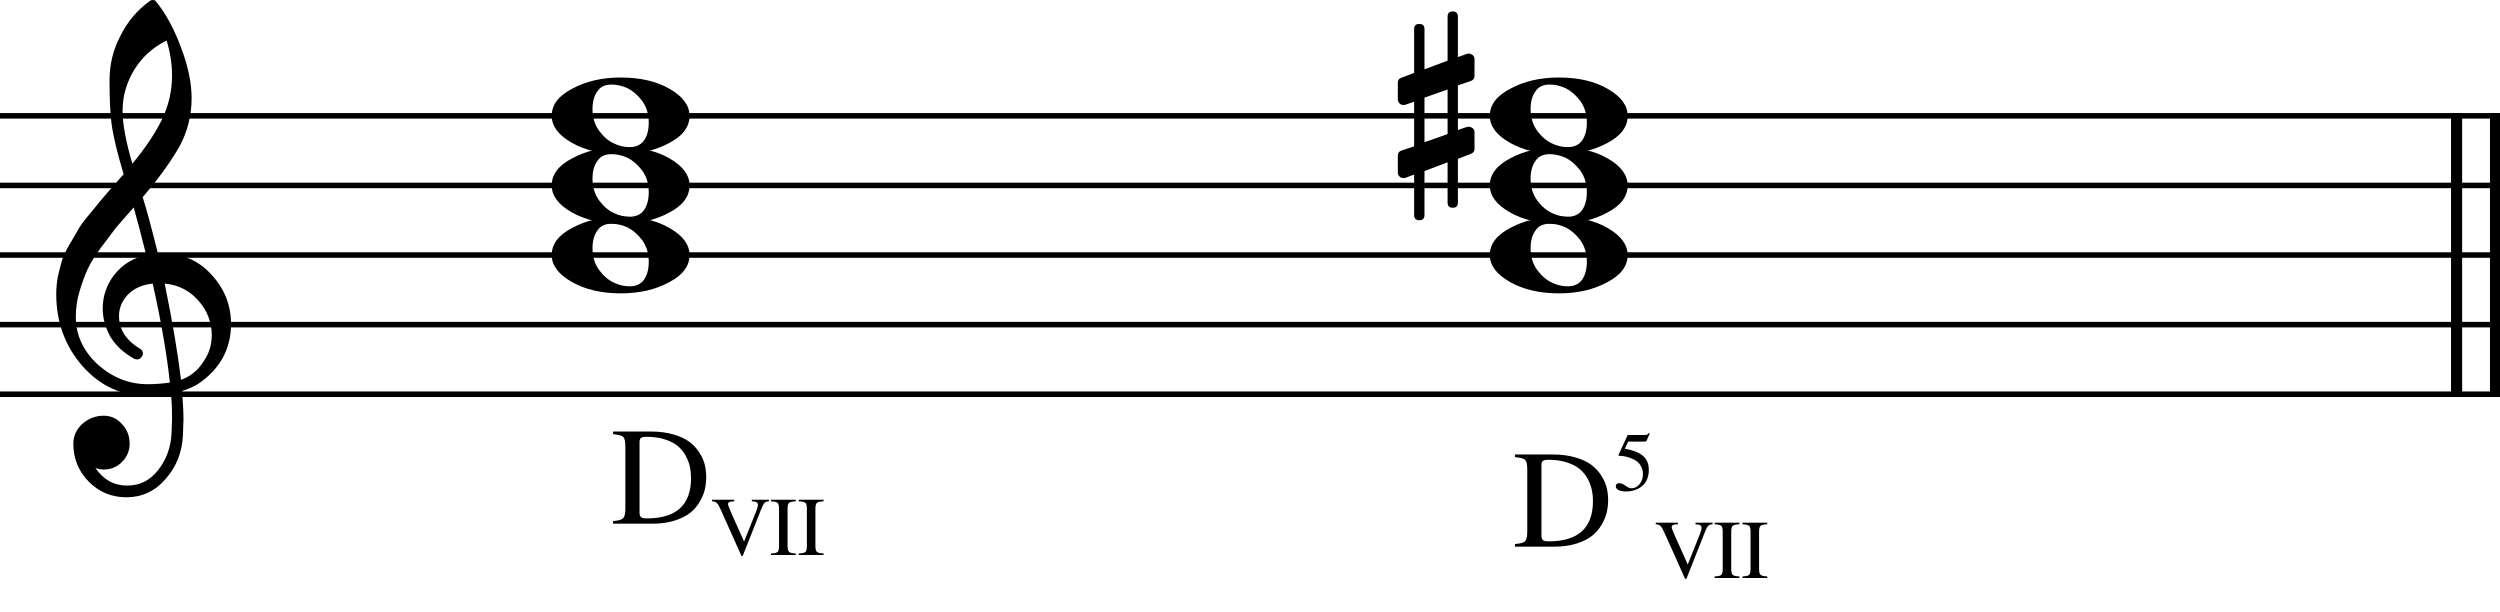
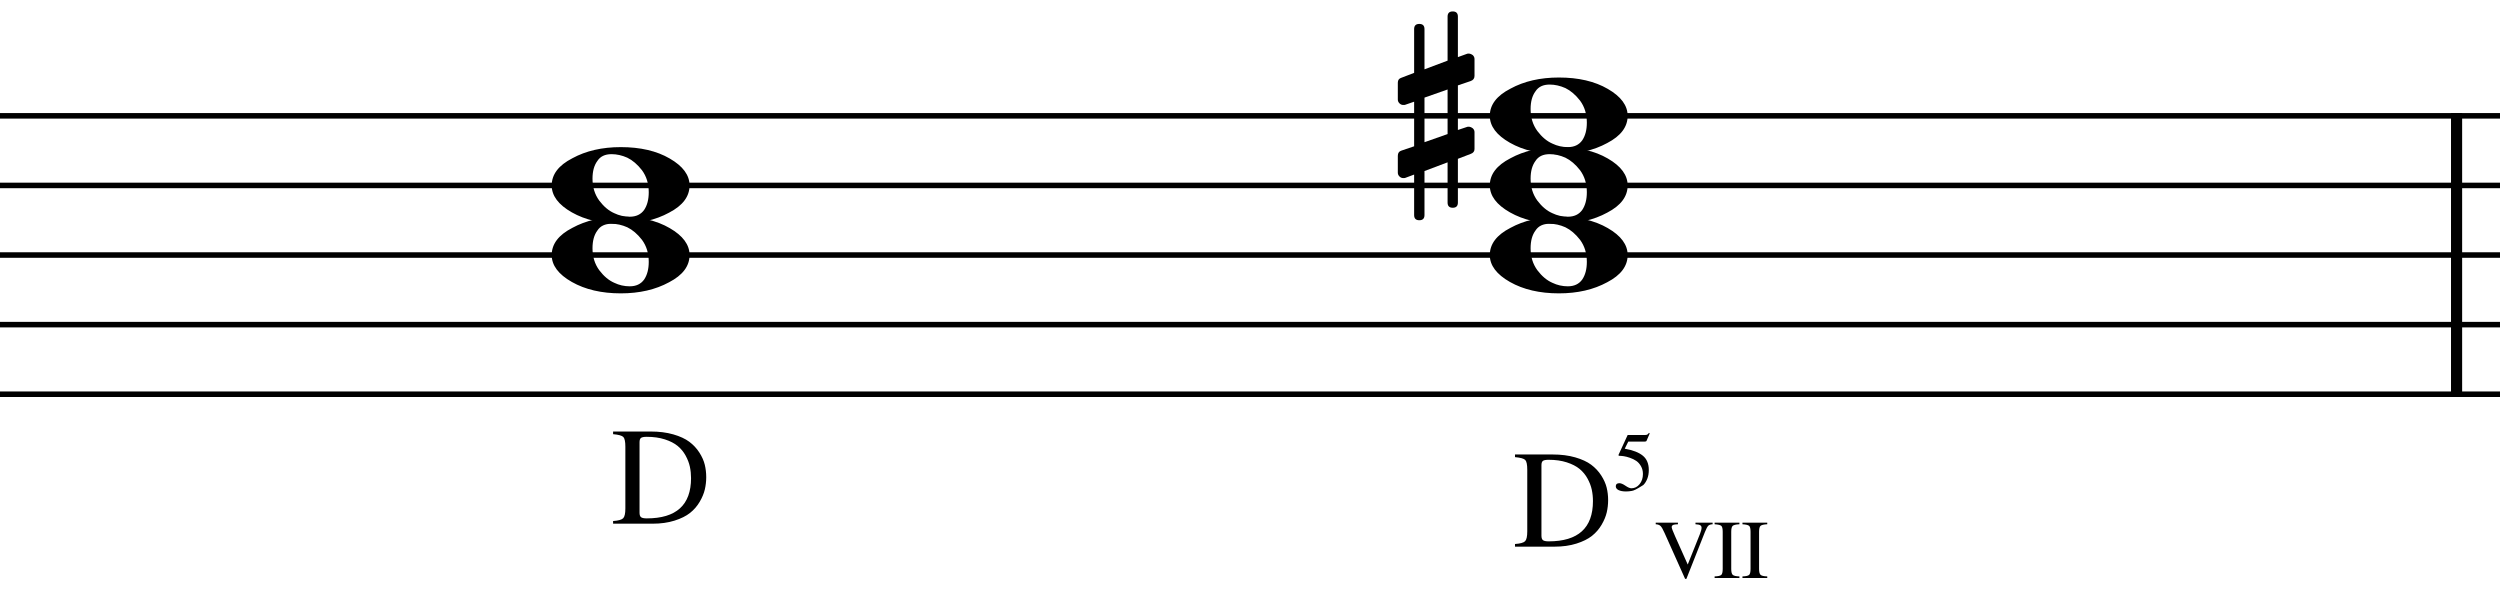
<svg xmlns="http://www.w3.org/2000/svg" width="100%" height="100%" viewBox="0 0 898 220" version="1.2" baseProfile="tiny">
  <title>DVII_4</title>
  <desc>Generated by MuseScore 3.0.2</desc>
  <polyline class="" fill="none" stroke="#000000" stroke-width="4.00" stroke-linejoin="bevel" points="882.401,40.609 882.401,142.609" />
-   <polyline class="" fill="none" stroke="#000000" stroke-width="4.00" stroke-linejoin="bevel" points="896.401,40.609 896.401,142.609" />
  <polyline class="" fill="none" stroke="#000000" stroke-width="2.00" stroke-linejoin="bevel" points="-5.68434e-14,41.609 898.401,41.609" />
  <polyline class="" fill="none" stroke="#000000" stroke-width="2.00" stroke-linejoin="bevel" points="-5.68434e-14,66.609 898.401,66.609" />
  <polyline class="" fill="none" stroke="#000000" stroke-width="2.00" stroke-linejoin="bevel" points="-5.68434e-14,91.609 898.401,91.609" />
  <polyline class="" fill="none" stroke="#000000" stroke-width="2.00" stroke-linejoin="bevel" points="-5.68434e-14,116.609 898.401,116.609" />
  <polyline class="" fill="none" stroke="#000000" stroke-width="2.00" stroke-linejoin="bevel" points="-5.68434e-14,141.609 898.401,141.609" />
  <path class="" d="M523.675,72.766 C523.675,74.005 523.058,74.625 521.823,74.625 C520.589,74.625 519.972,74.005 519.972,72.766 L519.972,58.312 L511.675,61.438 L511.675,77.25 C511.675,78.49 511.055,79.109 509.816,79.109 C508.576,79.109 507.956,78.49 507.956,77.25 L507.956,62.703 L504.831,63.875 C504.769,63.938 504.508,63.969 504.05,63.969 C503.529,63.969 503.073,63.773 502.683,63.383 C502.292,62.992 502.097,62.536 502.097,62.016 L502.097,55.969 C502.097,54.99 502.519,54.37 503.362,54.109 L507.956,52.547 L507.956,36.531 L504.831,37.609 C504.769,37.672 504.508,37.703 504.05,37.703 C503.529,37.703 503.073,37.508 502.683,37.117 C502.292,36.727 502.097,36.271 502.097,35.75 L502.097,29.688 C502.097,28.781 502.519,28.198 503.362,27.938 L507.956,26.172 L507.956,10.453 C507.956,9.214 508.576,8.594 509.816,8.594 C511.055,8.594 511.675,9.214 511.675,10.453 L511.675,24.906 L519.972,21.781 L519.972,5.969 C519.972,4.729 520.589,4.109 521.823,4.109 C523.058,4.109 523.675,4.729 523.675,5.969 L523.675,20.516 L526.909,19.344 C526.972,19.281 527.196,19.25 527.581,19.25 C528.04,19.25 528.529,19.443 529.05,19.828 C529.446,20.224 529.644,20.682 529.644,21.203 L529.644,27.25 C529.644,28.167 529.185,28.787 528.269,29.109 L523.675,30.672 L523.675,46.688 L526.909,45.609 C526.972,45.547 527.196,45.516 527.581,45.516 C528.04,45.516 528.529,45.714 529.05,46.109 C529.446,46.495 529.644,46.948 529.644,47.469 L529.644,53.531 C529.644,54.375 529.185,54.958 528.269,55.281 L523.675,57.047 L523.675,72.766 M519.972,32.141 L511.675,35.062 L511.675,51.078 L519.972,48.156 L519.972,32.141 " />
  <path class="" d="M556.62,30.375 C554.277,30.375 552.584,31.188 551.542,32.812 C550.375,34.375 549.792,36.495 549.792,39.172 C549.792,42.234 550.605,44.87 552.23,47.078 C553.855,49.224 555.646,50.724 557.605,51.578 C559.355,52.422 561.209,52.844 563.167,52.844 C565.448,52.844 567.172,52.031 568.339,50.406 C569.443,48.771 569.995,46.651 569.995,44.047 C569.995,40.984 569.183,38.349 567.558,36.141 C565.933,34.057 564.178,32.557 562.292,31.641 C560.396,30.797 558.506,30.375 556.62,30.375 M559.948,27.844 C566.98,27.844 572.839,29.208 577.527,31.938 C582.277,34.677 584.652,37.901 584.652,41.609 C584.652,45.578 582.209,48.833 577.323,51.375 C572.438,54.042 566.646,55.375 559.948,55.375 C553.042,55.375 547.183,54.01 542.37,51.281 C537.547,48.542 535.136,45.318 535.136,41.609 C535.136,37.641 537.61,34.385 542.558,31.844 C547.443,29.177 553.24,27.844 559.948,27.844" />
  <path class="" d="M556.62,55.375 C554.277,55.375 552.584,56.188 551.542,57.812 C550.375,59.375 549.792,61.495 549.792,64.172 C549.792,67.234 550.605,69.87 552.23,72.078 C553.855,74.224 555.646,75.724 557.605,76.578 C559.355,77.422 561.209,77.844 563.167,77.844 C565.448,77.844 567.172,77.031 568.339,75.406 C569.443,73.771 569.995,71.651 569.995,69.047 C569.995,65.984 569.183,63.349 567.558,61.141 C565.933,59.057 564.178,57.557 562.292,56.641 C560.396,55.797 558.506,55.375 556.62,55.375 M559.948,52.844 C566.98,52.844 572.839,54.208 577.527,56.938 C582.277,59.677 584.652,62.901 584.652,66.609 C584.652,70.578 582.209,73.833 577.323,76.375 C572.438,79.042 566.646,80.375 559.948,80.375 C553.042,80.375 547.183,79.01 542.37,76.281 C537.547,73.542 535.136,70.318 535.136,66.609 C535.136,62.641 537.61,59.386 542.558,56.844 C547.443,54.177 553.24,52.844 559.948,52.844" />
  <path class="" d="M556.62,80.375 C554.277,80.375 552.584,81.188 551.542,82.813 C550.375,84.375 549.792,86.495 549.792,89.172 C549.792,92.234 550.605,94.87 552.23,97.078 C553.855,99.224 555.646,100.724 557.605,101.578 C559.355,102.422 561.209,102.844 563.167,102.844 C565.448,102.844 567.172,102.031 568.339,100.406 C569.443,98.771 569.995,96.651 569.995,94.047 C569.995,90.984 569.183,88.349 567.558,86.141 C565.933,84.057 564.178,82.557 562.292,81.641 C560.396,80.797 558.506,80.375 556.62,80.375 M559.948,77.844 C566.98,77.844 572.839,79.208 577.527,81.938 C582.277,84.677 584.652,87.901 584.652,91.609 C584.652,95.578 582.209,98.833 577.323,101.375 C572.438,104.042 566.646,105.375 559.948,105.375 C553.042,105.375 547.183,104.01 542.37,101.281 C537.547,98.542 535.136,95.318 535.136,91.609 C535.136,87.641 537.61,84.385 542.558,81.844 C547.443,79.177 553.24,77.844 559.948,77.844" />
-   <path class="" d="M219.656,30.375 C217.313,30.375 215.62,31.188 214.578,32.812 C213.412,34.375 212.828,36.495 212.828,39.172 C212.828,42.234 213.641,44.87 215.266,47.078 C216.891,49.224 218.682,50.724 220.641,51.578 C222.391,52.422 224.245,52.844 226.203,52.844 C228.484,52.844 230.208,52.031 231.375,50.406 C232.479,48.771 233.031,46.651 233.031,44.047 C233.031,40.984 232.219,38.349 230.594,36.141 C228.969,34.057 227.214,32.557 225.328,31.641 C223.432,30.797 221.542,30.375 219.656,30.375 M222.984,27.844 C230.016,27.844 235.875,29.208 240.563,31.938 C245.313,34.677 247.688,37.901 247.688,41.609 C247.688,45.578 245.245,48.833 240.359,51.375 C235.474,54.042 229.682,55.375 222.984,55.375 C216.078,55.375 210.219,54.01 205.406,51.281 C200.583,48.542 198.172,45.318 198.172,41.609 C198.172,37.641 200.646,34.385 205.594,31.844 C210.479,29.177 216.276,27.844 222.984,27.844" />
  <path class="" d="M219.656,55.375 C217.313,55.375 215.62,56.188 214.578,57.812 C213.412,59.375 212.828,61.495 212.828,64.172 C212.828,67.234 213.641,69.87 215.266,72.078 C216.891,74.224 218.682,75.724 220.641,76.578 C222.391,77.422 224.245,77.844 226.203,77.844 C228.484,77.844 230.208,77.031 231.375,75.406 C232.479,73.771 233.031,71.651 233.031,69.047 C233.031,65.984 232.219,63.349 230.594,61.141 C228.969,59.057 227.214,57.557 225.328,56.641 C223.432,55.797 221.542,55.375 219.656,55.375 M222.984,52.844 C230.016,52.844 235.875,54.208 240.563,56.938 C245.313,59.677 247.688,62.901 247.688,66.609 C247.688,70.578 245.245,73.833 240.359,76.375 C235.474,79.042 229.682,80.375 222.984,80.375 C216.078,80.375 210.219,79.01 205.406,76.281 C200.583,73.542 198.172,70.318 198.172,66.609 C198.172,62.641 200.646,59.386 205.594,56.844 C210.479,54.177 216.276,52.844 222.984,52.844" />
  <path class="" d="M219.656,80.375 C217.313,80.375 215.62,81.188 214.578,82.813 C213.412,84.375 212.828,86.495 212.828,89.172 C212.828,92.234 213.641,94.87 215.266,97.078 C216.891,99.224 218.682,100.724 220.641,101.578 C222.391,102.422 224.245,102.844 226.203,102.844 C228.484,102.844 230.208,102.031 231.375,100.406 C232.479,98.771 233.031,96.651 233.031,94.047 C233.031,90.984 232.219,88.349 230.594,86.141 C228.969,84.057 227.214,82.557 225.328,81.641 C223.432,80.797 221.542,80.375 219.656,80.375 M222.984,77.844 C230.016,77.844 235.875,79.208 240.563,81.938 C245.313,84.677 247.688,87.901 247.688,91.609 C247.688,95.578 245.245,98.833 240.359,101.375 C235.474,104.042 229.682,105.375 222.984,105.375 C216.078,105.375 210.219,104.01 205.406,101.281 C200.583,98.542 198.172,95.318 198.172,91.609 C198.172,87.641 200.646,84.385 205.594,81.844 C210.479,79.177 216.276,77.844 222.984,77.844" />
-   <path class="" d="M56.719,91.016 C56.719,91.016 56.917,91.016 57.312,91.016 C57.573,90.953 57.797,90.922 57.984,90.922 C65.276,90.922 71.266,93.495 75.953,98.641 C80.641,103.714 82.984,109.635 82.984,116.406 C82.984,124.813 79.505,131.651 72.547,136.922 C70.724,138.359 68.344,139.531 65.406,140.438 C65.74,144.667 65.906,148.083 65.906,150.688 C65.906,151.208 65.839,153.099 65.703,156.359 C65.443,162.412 63.359,167.651 59.453,172.078 C55.682,176.443 50.995,178.625 45.391,178.625 C40.12,178.625 35.63,176.771 31.922,173.063 C28.203,169.281 26.344,164.724 26.344,159.391 C26.344,156.589 27.422,154.208 29.578,152.25 C31.787,150.302 34.354,149.328 37.281,149.328 C39.885,149.328 42.068,150.339 43.828,152.359 C45.651,154.245 46.562,156.589 46.562,159.391 C46.562,161.922 45.651,164.099 43.828,165.922 C42.005,167.745 39.823,168.656 37.281,168.656 C36.24,168.656 35.234,168.464 34.266,168.078 C37.13,172.307 40.938,174.422 45.688,174.422 C50.177,174.422 53.854,172.599 56.719,168.953 C59.719,165.182 61.349,160.787 61.609,155.766 C61.734,152.641 61.797,150.854 61.797,150.406 C61.797,146.76 61.667,143.766 61.406,141.422 C58.156,141.943 55.26,142.203 52.719,142.203 C43.667,142.203 35.953,138.62 29.578,131.453 C23.328,124.224 20.203,115.63 20.203,105.672 C20.203,103.589 20.396,101.474 20.781,99.328 C21.177,97.568 21.667,95.646 22.25,93.563 C22.573,92.385 23.453,90.495 24.891,87.891 C25.412,87.109 25.997,86.133 26.648,84.961 C27.299,83.789 27.755,83.01 28.016,82.625 C28.662,81.323 29.927,79.563 31.812,77.344 C32.333,76.76 32.872,76.112 33.43,75.398 C33.987,74.685 34.461,74.099 34.852,73.641 C35.242,73.182 35.534,72.823 35.727,72.563 C35.919,72.302 37.385,70.578 40.125,67.391 C40.771,66.734 41.404,66.034 42.023,65.289 C42.643,64.544 43.148,63.958 43.539,63.531 C43.93,63.104 44.224,62.797 44.422,62.609 C42.078,54.859 40.609,48.672 40.016,44.047 C39.568,40.339 39.344,35.261 39.344,28.813 C39.344,23.146 40.646,17.839 43.25,12.891 C45.781,7.755 49.328,3.557 53.891,0.297 C54.151,0.099 54.474,7.34547e-05 54.859,7.34547e-05 C55.318,7.34547e-05 55.646,0.099 55.844,0.297 C59.354,4.526 62.38,10.026 64.922,16.797 C67.526,23.568 68.828,29.724 68.828,35.266 C68.828,41.516 67.333,47.375 64.344,52.844 C60.958,58.636 56.594,64.625 51.25,70.813 C52.615,75.104 54.438,81.839 56.719,91.016 M65.016,136.438 C68.401,135.198 71.042,133.083 72.938,130.094 C75.021,127.229 76.062,124.005 76.062,120.422 C76.062,115.797 74.5,111.693 71.375,108.109 C68.177,104.401 64.104,102.318 59.156,101.859 C61.958,115.599 63.911,127.125 65.016,136.438 M27.234,113.875 C27.234,120.323 29.839,125.99 35.047,130.875 C40.38,135.625 46.37,138 53.016,138 C55.745,138 58.411,137.802 61.016,137.406 C59.974,127.51 57.922,115.662 54.859,101.859 C51.151,102.255 48.193,103.557 45.984,105.766 C43.828,108.047 42.75,110.62 42.75,113.484 C42.75,118.432 45.391,122.438 50.672,125.5 C51.12,125.958 51.344,126.448 51.344,126.969 C51.344,127.49 51.12,127.974 50.672,128.422 C50.276,128.88 49.786,129.109 49.203,129.109 C49.141,129.109 48.849,129.047 48.328,128.922 C44.609,126.901 41.745,124.297 39.734,121.109 C37.839,117.714 36.891,114.292 36.891,110.844 C36.891,106.354 38.292,102.287 41.094,98.641 C44.021,94.995 47.828,92.651 52.516,91.609 C50.693,84.318 49.198,78.62 48.031,74.516 C46.99,75.693 45.737,77.109 44.273,78.766 C42.81,80.422 41.948,81.417 41.688,81.75 C39.344,84.802 37.552,87.177 36.312,88.875 C34.094,91.938 32.464,94.573 31.422,96.781 C30.318,99.26 29.344,101.964 28.5,104.891 C27.656,107.693 27.234,110.688 27.234,113.875 M59.844,14.563 C54.958,16.969 51.12,20.417 48.328,24.906 C45.464,29.531 44.031,34.511 44.031,39.844 C44.031,44.531 45.203,50.849 47.547,58.797 C52.234,53.13 55.75,47.891 58.094,43.078 C60.562,37.995 61.797,32.688 61.797,27.156 C61.797,22.99 61.146,18.792 59.844,14.563" />
  <path class="" d="M577.64,179.656 C577.64,181.156 577.473,182.622 577.14,184.055 C576.806,185.487 576.189,186.971 575.288,188.508 C574.387,190.044 573.236,191.37 571.835,192.484 C570.434,193.599 568.575,194.524 566.257,195.258 C563.939,195.992 561.317,196.359 558.39,196.359 L544.187,196.359 L544.187,195.406 C546.083,195.271 547.291,194.935 547.812,194.399 C548.333,193.862 548.593,192.698 548.593,190.906 L548.593,168.719 C548.593,166.886 548.351,165.719 547.866,165.219 C547.382,164.719 546.155,164.38 544.187,164.203 L544.187,163.25 L557.687,163.25 C560.718,163.25 563.426,163.594 565.812,164.281 C568.197,164.969 570.114,165.854 571.562,166.938 C573.01,168.021 574.21,169.305 575.163,170.789 C576.116,172.274 576.767,173.732 577.116,175.164 C577.465,176.596 577.64,178.094 577.64,179.656 M572.187,180 C572.187,178.573 572.046,177.203 571.765,175.891 C571.484,174.578 570.976,173.25 570.241,171.906 C569.507,170.563 568.556,169.409 567.39,168.445 C566.223,167.482 564.689,166.693 562.788,166.078 C560.887,165.464 558.718,165.156 556.28,165.156 C555.249,165.156 554.559,165.289 554.21,165.555 C553.861,165.82 553.687,166.333 553.687,167.094 L553.687,192.422 C553.687,193.214 553.869,193.75 554.234,194.031 C554.598,194.313 555.28,194.453 556.28,194.453 C566.885,194.453 572.187,189.636 572.187,180" />
-   <path class="" d="M590.14,170.266 C590.14,169.214 589.905,168.276 589.437,167.453 C588.968,166.63 588.4,165.995 587.734,165.547 C587.067,165.099 586.317,164.732 585.484,164.445 C584.65,164.159 583.929,163.969 583.319,163.875 C582.71,163.781 582.176,163.734 581.718,163.734 C581.478,163.734 581.359,163.656 581.359,163.5 C581.359,163.438 581.369,163.386 581.39,163.344 L584.655,156.25 L590.921,156.25 C591.244,156.25 591.502,156.201 591.694,156.102 C591.887,156.003 592.093,155.792 592.312,155.469 L592.577,155.688 L591.437,158.344 C591.353,158.531 591.124,158.625 590.749,158.625 L584.874,158.625 L583.609,161.172 C586.525,161.682 588.694,162.524 590.116,163.695 C591.538,164.867 592.249,166.578 592.249,168.828 C592.249,170.016 592.064,171.07 591.694,171.992 C591.325,172.914 590.853,173.656 590.28,174.219 C589.708,174.781 589.046,175.242 588.296,175.602 C587.546,175.961 586.827,176.206 586.14,176.336 C585.452,176.466 584.76,176.531 584.062,176.531 C582.937,176.531 582.043,176.367 581.382,176.039 C580.721,175.711 580.39,175.255 580.39,174.672 C580.39,173.932 580.822,173.563 581.687,173.563 C582.249,173.563 582.976,173.867 583.866,174.477 C584.757,175.086 585.463,175.391 585.984,175.391 C587.161,175.391 588.148,174.896 588.944,173.906 C589.741,172.917 590.14,171.703 590.14,170.266" />
+   <path class="" d="M590.14,170.266 C590.14,169.214 589.905,168.276 589.437,167.453 C588.968,166.63 588.4,165.995 587.734,165.547 C587.067,165.099 586.317,164.732 585.484,164.445 C584.65,164.159 583.929,163.969 583.319,163.875 C582.71,163.781 582.176,163.734 581.718,163.734 C581.478,163.734 581.359,163.656 581.359,163.5 C581.359,163.438 581.369,163.386 581.39,163.344 L584.655,156.25 L590.921,156.25 C591.244,156.25 591.502,156.201 591.694,156.102 C591.887,156.003 592.093,155.792 592.312,155.469 L592.577,155.688 L591.437,158.344 C591.353,158.531 591.124,158.625 590.749,158.625 L584.874,158.625 L583.609,161.172 C586.525,161.682 588.694,162.524 590.116,163.695 C591.538,164.867 592.249,166.578 592.249,168.828 C592.249,170.016 592.064,171.07 591.694,171.992 C591.325,172.914 590.853,173.656 590.28,174.219 C587.546,175.961 586.827,176.206 586.14,176.336 C585.452,176.466 584.76,176.531 584.062,176.531 C582.937,176.531 582.043,176.367 581.382,176.039 C580.721,175.711 580.39,175.255 580.39,174.672 C580.39,173.932 580.822,173.563 581.687,173.563 C582.249,173.563 582.976,173.867 583.866,174.477 C584.757,175.086 585.463,175.391 585.984,175.391 C587.161,175.391 588.148,174.896 588.944,173.906 C589.741,172.917 590.14,171.703 590.14,170.266" />
  <path class="" d="M615.171,187.75 L615.171,188.313 C614.431,188.354 613.905,188.537 613.593,188.859 C613.28,189.182 612.885,189.932 612.405,191.109 L605.749,207.938 L605.296,207.938 L597.921,191.469 C597.338,190.146 596.851,189.3 596.46,188.93 C596.069,188.56 595.494,188.354 594.734,188.313 L594.734,187.75 L602.718,187.75 L602.718,188.313 C602.155,188.354 601.864,188.375 601.843,188.375 C600.926,188.438 600.468,188.75 600.468,189.313 C600.468,189.708 600.879,190.818 601.702,192.641 L606.234,202.781 L610.64,191.766 C611.015,190.807 611.202,190.078 611.202,189.578 C611.202,189.162 611.043,188.857 610.726,188.664 C610.408,188.471 609.838,188.354 609.015,188.313 L609.015,187.75 L615.171,187.75 M618.796,204.344 L618.796,191.016 C618.796,189.922 618.632,189.219 618.304,188.906 C617.976,188.594 617.171,188.396 615.89,188.313 L615.89,187.75 L624.796,187.75 L624.796,188.313 C623.536,188.375 622.731,188.568 622.382,188.891 C622.033,189.214 621.859,189.922 621.859,191.016 L621.859,204.344 C621.859,205.438 622.038,206.151 622.398,206.484 C622.757,206.818 623.556,207.005 624.796,207.047 L624.796,207.609 L615.89,207.609 L615.89,207.047 C617.15,207.005 617.95,206.823 618.288,206.5 C618.627,206.177 618.796,205.458 618.796,204.344 M628.796,204.344 L628.796,191.016 C628.796,189.922 628.632,189.219 628.304,188.906 C627.976,188.594 627.171,188.396 625.89,188.313 L625.89,187.75 L634.796,187.75 L634.796,188.313 C633.536,188.375 632.731,188.568 632.382,188.891 C632.033,189.214 631.859,189.922 631.859,191.016 L631.859,204.344 C631.859,205.438 632.038,206.151 632.398,206.484 C632.757,206.818 633.556,207.005 634.796,207.047 L634.796,207.609 L625.89,207.609 L625.89,207.047 C627.15,207.005 627.95,206.823 628.288,206.5 C628.627,206.177 628.796,205.458 628.796,204.344" />
  <path class="" d="M253.676,171.406 C253.676,172.906 253.509,174.372 253.176,175.805 C252.843,177.237 252.225,178.721 251.324,180.258 C250.423,181.794 249.272,183.12 247.871,184.234 C246.47,185.349 244.611,186.274 242.293,187.008 C239.975,187.742 237.353,188.109 234.426,188.109 L220.223,188.109 L220.223,187.156 C222.119,187.021 223.327,186.685 223.848,186.149 C224.369,185.612 224.629,184.448 224.629,182.656 L224.629,160.469 C224.629,158.636 224.387,157.469 223.902,156.969 C223.418,156.469 222.192,156.13 220.223,155.953 L220.223,155 L233.723,155 C236.754,155 239.462,155.344 241.848,156.031 C244.233,156.719 246.15,157.604 247.598,158.688 C249.046,159.771 250.246,161.055 251.199,162.539 C252.152,164.024 252.804,165.482 253.152,166.914 C253.501,168.346 253.676,169.844 253.676,171.406 M248.223,171.75 C248.223,170.323 248.082,168.953 247.801,167.641 C247.52,166.328 247.012,165 246.277,163.656 C245.543,162.313 244.593,161.159 243.426,160.195 C242.259,159.232 240.725,158.443 238.824,157.828 C236.923,157.214 234.754,156.906 232.317,156.906 C231.285,156.906 230.595,157.039 230.246,157.305 C229.897,157.57 229.723,158.083 229.723,158.844 L229.723,184.172 C229.723,184.964 229.905,185.5 230.27,185.781 C230.634,186.063 231.317,186.203 232.317,186.203 C242.921,186.203 248.223,181.386 248.223,171.75" />
-   <path class="" d="M276.207,179.5 L276.207,180.063 C275.468,180.104 274.942,180.287 274.629,180.609 C274.317,180.932 273.921,181.682 273.442,182.859 L266.785,199.688 L266.332,199.688 L258.957,183.219 C258.374,181.896 257.887,181.05 257.496,180.68 C257.106,180.31 256.53,180.104 255.77,180.063 L255.77,179.5 L263.754,179.5 L263.754,180.063 C263.192,180.104 262.9,180.125 262.879,180.125 C261.962,180.188 261.504,180.5 261.504,181.063 C261.504,181.458 261.915,182.568 262.738,184.391 L267.27,194.531 L271.676,183.516 C272.051,182.557 272.238,181.828 272.238,181.328 C272.238,180.912 272.08,180.607 271.762,180.414 C271.444,180.221 270.874,180.104 270.051,180.063 L270.051,179.5 L276.207,179.5 M279.832,196.094 L279.832,182.766 C279.832,181.672 279.668,180.969 279.34,180.656 C279.012,180.344 278.207,180.146 276.926,180.063 L276.926,179.5 L285.832,179.5 L285.832,180.063 C284.572,180.125 283.767,180.318 283.418,180.641 C283.069,180.964 282.895,181.672 282.895,182.766 L282.895,196.094 C282.895,197.188 283.074,197.901 283.434,198.234 C283.793,198.568 284.593,198.755 285.832,198.797 L285.832,199.359 L276.926,199.359 L276.926,198.797 C278.186,198.755 278.986,198.573 279.324,198.25 C279.663,197.927 279.832,197.208 279.832,196.094 M289.832,196.094 L289.832,182.766 C289.832,181.672 289.668,180.969 289.34,180.656 C289.012,180.344 288.207,180.146 286.926,180.063 L286.926,179.5 L295.832,179.5 L295.832,180.063 C294.572,180.125 293.767,180.318 293.418,180.641 C293.069,180.964 292.895,181.672 292.895,182.766 L292.895,196.094 C292.895,197.188 293.074,197.901 293.434,198.234 C293.793,198.568 294.593,198.755 295.832,198.797 L295.832,199.359 L286.926,199.359 L286.926,198.797 C288.186,198.755 288.986,198.573 289.324,198.25 C289.663,197.927 289.832,197.208 289.832,196.094" />
</svg>